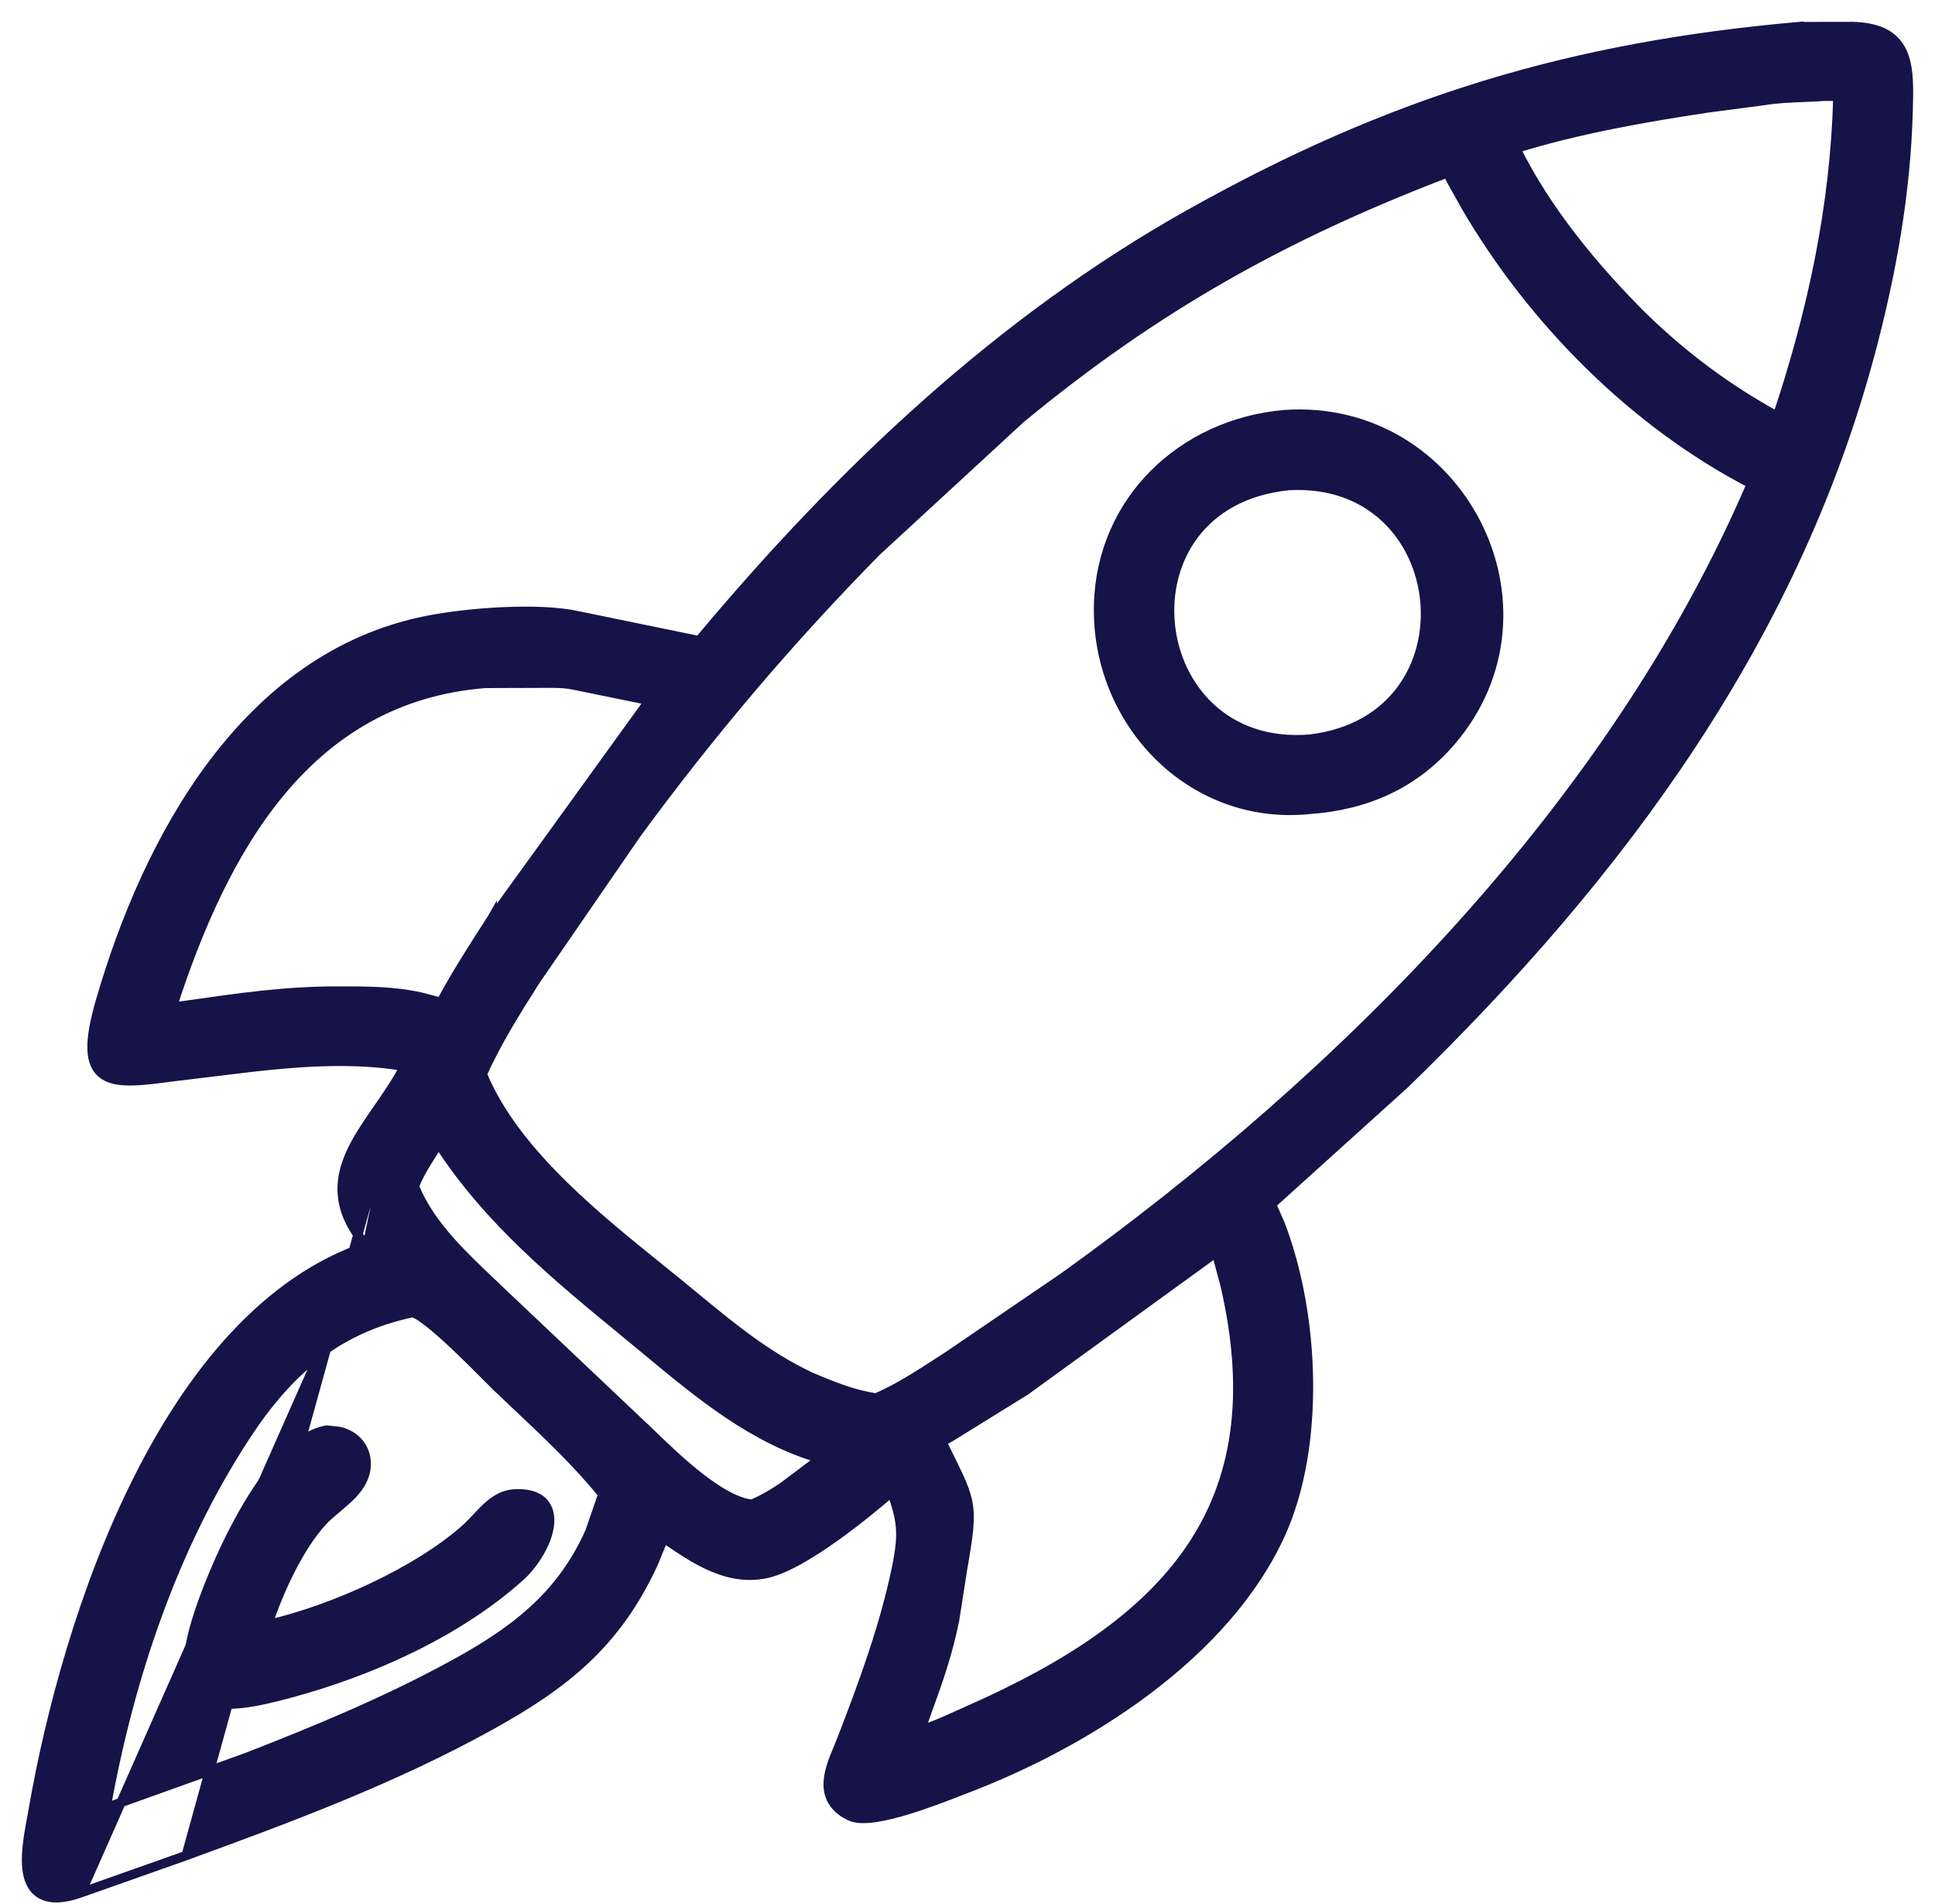
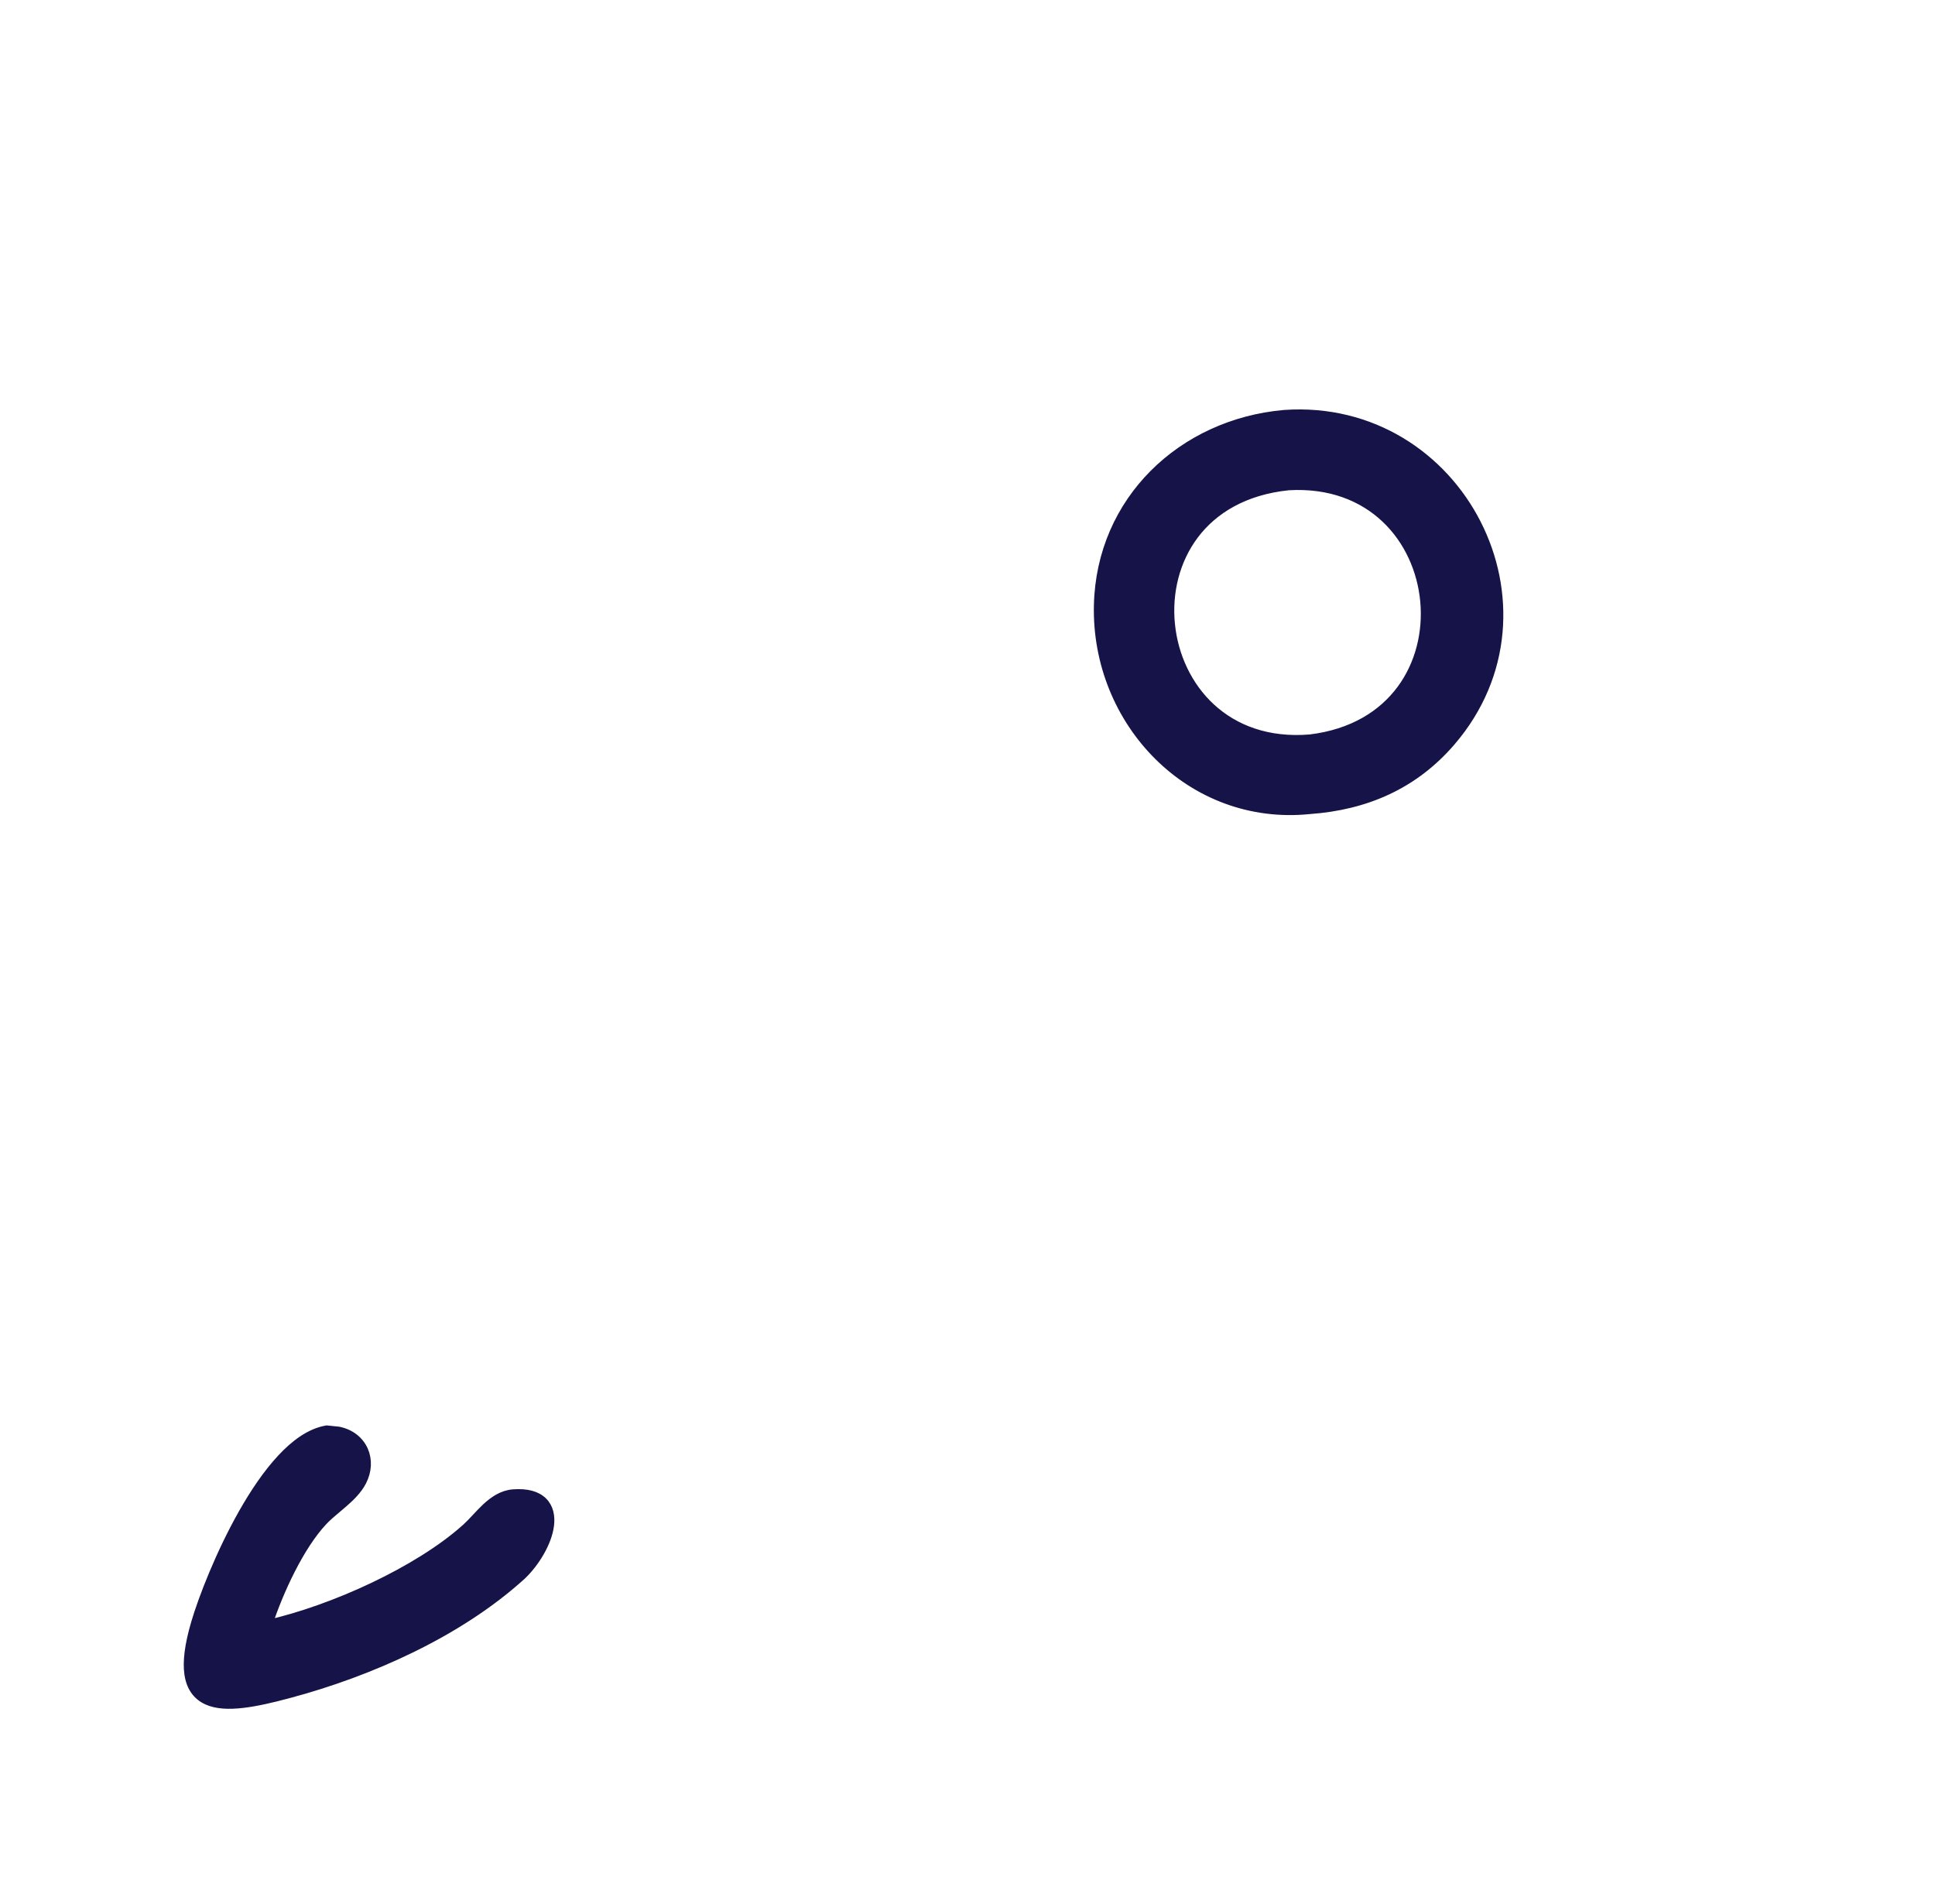
<svg xmlns="http://www.w3.org/2000/svg" width="62" height="61" viewBox="0 0 62 61" fill="none">
-   <path d="M5.964 59.455L5.963 59.456L2.599 60.645L5.964 59.455ZM5.964 59.455C9.277 58.246 12.578 57.02 15.686 55.303C18.07 53.987 19.734 52.683 20.923 50.116L20.923 50.116L20.926 50.11L21.267 49.281C21.297 49.302 21.328 49.323 21.359 49.343C21.771 49.624 22.209 49.922 22.671 50.139C23.23 50.403 23.838 50.557 24.506 50.429C24.825 50.368 25.194 50.208 25.576 49.998C25.959 49.787 26.365 49.521 26.758 49.24C27.455 48.742 28.121 48.191 28.572 47.806C28.732 48.256 28.822 48.584 28.852 48.911C28.886 49.285 28.844 49.669 28.726 50.241C28.346 52.083 27.671 53.924 26.988 55.691C26.952 55.784 26.912 55.881 26.87 55.982L26.867 55.988C26.824 56.09 26.78 56.197 26.738 56.305C26.655 56.52 26.58 56.748 26.55 56.973C26.52 57.199 26.534 57.431 26.639 57.645C26.745 57.861 26.934 58.042 27.222 58.184C27.432 58.286 27.736 58.281 28.05 58.235C28.373 58.188 28.744 58.092 29.11 57.98C29.71 57.795 30.314 57.561 30.704 57.409C30.791 57.376 30.867 57.346 30.93 57.322C34.823 55.844 39.284 53.025 41.044 49.126C41.679 47.717 41.949 45.966 41.924 44.212C41.899 42.456 41.579 40.686 41.023 39.237L41.023 39.237L41.021 39.23L40.74 38.587L45.029 34.713L45.029 34.713L45.033 34.709C51.949 27.986 57.627 20.349 60.049 10.844C60.713 8.238 61.125 5.703 61.15 3.015C61.155 2.417 61.109 1.881 60.852 1.49C60.584 1.084 60.115 0.87 59.369 0.85L59.369 0.85L59.365 0.85L57.644 0.853V0.852L57.632 0.853C50.339 1.497 44.59 3.225 38.105 6.865C32.054 10.261 26.946 15.106 22.516 20.392L22.516 20.393L22.401 20.53L18.54 19.736C18.539 19.736 18.539 19.736 18.538 19.736C17.905 19.593 17.025 19.565 16.145 19.603C15.262 19.641 14.365 19.747 13.693 19.88C10.776 20.453 8.531 22.21 6.83 24.466C5.131 26.721 3.97 29.48 3.219 32.075C3.027 32.739 2.936 33.245 2.949 33.623C2.963 34.006 3.084 34.282 3.336 34.447C3.574 34.604 3.9 34.641 4.27 34.631C4.628 34.621 5.057 34.564 5.541 34.501L5.603 34.493L5.604 34.493L8.134 34.187C8.134 34.187 8.134 34.187 8.134 34.187C9.744 34.008 11.373 33.902 12.96 34.167M5.964 59.455L12.96 34.167M11.762 39.935C8.526 41.019 6.133 43.989 4.417 47.408C2.66 50.912 1.6 54.917 1.074 57.944C1.059 58.031 1.041 58.127 1.022 58.227C0.981 58.449 0.935 58.694 0.902 58.938C0.853 59.291 0.826 59.66 0.878 59.974C0.93 60.289 1.066 60.578 1.368 60.72C1.66 60.858 2.064 60.836 2.599 60.645L11.762 39.935ZM11.762 39.935C11.294 39.401 11.053 38.895 10.985 38.403C10.908 37.858 11.044 37.35 11.276 36.866C11.495 36.409 11.805 35.962 12.113 35.517C12.13 35.492 12.147 35.468 12.164 35.443C12.453 35.025 12.739 34.606 12.96 34.167M11.762 39.935L12.96 34.167M10.773 31.756C9.184 31.753 7.668 31.969 6.126 32.19C5.923 32.219 5.719 32.248 5.515 32.276C7.139 27.261 9.799 22.356 15.546 21.897L17.137 21.892C17.137 21.892 17.138 21.892 17.138 21.892C17.222 21.892 17.308 21.892 17.393 21.891C17.738 21.888 18.086 21.885 18.389 21.952L18.391 21.952L20.809 22.446L15.77 29.419L15.77 29.418L15.766 29.425L15.74 29.465C15.183 30.329 14.618 31.205 14.129 32.118L13.477 31.947L13.477 31.947L13.472 31.946C12.617 31.754 11.727 31.755 10.877 31.756C10.842 31.756 10.808 31.756 10.773 31.756ZM10.773 31.756C10.773 31.756 10.773 31.756 10.773 31.756L10.773 31.906L10.773 31.756C10.773 31.756 10.773 31.756 10.773 31.756ZM59.365 1V1V1ZM58.228 3.1L58.228 3.1L58.239 3.099C58.407 3.079 58.583 3.083 58.766 3.086C58.806 3.087 58.846 3.088 58.887 3.089C58.802 6.591 58.062 10.018 56.948 13.341C55.365 12.477 53.942 11.418 52.645 10.155C51.066 8.582 49.553 6.751 48.564 4.755C50.574 4.136 52.681 3.764 54.768 3.451C54.768 3.451 54.769 3.451 54.769 3.451L56.507 3.224L56.507 3.224L56.513 3.223C56.94 3.152 57.372 3.135 57.814 3.118C57.951 3.112 58.089 3.107 58.228 3.1ZM46.98 6.638C49.108 10.271 52.346 13.549 56.119 15.503C51.698 25.805 43.079 34.472 34.067 40.936C34.066 40.936 34.066 40.937 34.065 40.937L30.374 43.453C30.373 43.453 30.372 43.453 30.372 43.454C30.276 43.516 30.18 43.578 30.084 43.64C29.426 44.067 28.776 44.489 28.071 44.794C27.361 44.693 26.662 44.413 25.985 44.124C24.59 43.473 23.426 42.514 22.235 41.533C22.049 41.379 21.862 41.225 21.674 41.072C21.491 40.923 21.303 40.772 21.112 40.617C20.14 39.833 19.08 38.977 18.117 38.041C16.982 36.937 15.994 35.731 15.452 34.416C15.933 33.361 16.53 32.406 17.157 31.418L20.392 26.719C22.747 23.505 25.294 20.5 28.09 17.663L32.708 13.406C37.025 9.844 41.134 7.543 46.371 5.54C46.373 5.54 46.376 5.54 46.378 5.541C46.383 5.542 46.384 5.543 46.385 5.543C46.385 5.543 46.385 5.543 46.385 5.543C46.386 5.544 46.387 5.544 46.388 5.546C46.391 5.548 46.394 5.553 46.399 5.561C46.41 5.579 46.42 5.602 46.437 5.642L46.439 5.648C46.454 5.683 46.472 5.728 46.497 5.774L46.498 5.776L46.979 6.636L46.979 6.636L46.98 6.638ZM14.051 36.634C15.636 39.094 17.827 40.894 20.051 42.721C20.103 42.764 20.155 42.806 20.206 42.849C20.388 42.998 20.57 43.149 20.752 43.3C22.413 44.68 24.156 46.127 26.294 46.736L25.081 47.648C24.76 47.863 24.445 48.05 24.097 48.198C23.86 48.178 23.586 48.079 23.291 47.92C22.983 47.755 22.662 47.53 22.348 47.281C21.799 46.847 21.283 46.349 20.908 45.986C20.853 45.934 20.802 45.884 20.754 45.838L20.753 45.838L16.087 41.421C16.086 41.42 16.086 41.42 16.086 41.42C15.963 41.302 15.838 41.183 15.711 41.062C15.292 40.664 14.86 40.254 14.464 39.814C13.964 39.256 13.533 38.662 13.277 38.006C13.38 37.74 13.521 37.489 13.675 37.237C13.732 37.144 13.792 37.049 13.853 36.953C13.919 36.847 13.986 36.741 14.051 36.634ZM32.867 44.551L38.97 40.126L39.246 41.146C40.087 44.749 39.612 47.456 38.155 49.61C36.692 51.772 34.225 53.398 31.038 54.802C30.929 54.85 30.818 54.901 30.705 54.952C30.305 55.133 29.888 55.322 29.487 55.441L29.981 54.063L29.981 54.061C30.227 53.356 30.444 52.626 30.588 51.889L30.589 51.889L30.59 51.883L30.84 50.283C30.84 50.282 30.84 50.282 30.84 50.281C31.031 49.193 31.111 48.649 31.005 48.122C30.952 47.858 30.854 47.604 30.71 47.293C30.625 47.107 30.52 46.897 30.398 46.649C30.33 46.513 30.257 46.365 30.178 46.203C30.195 46.192 30.215 46.179 30.238 46.166C30.268 46.148 30.3 46.132 30.333 46.114C30.365 46.097 30.399 46.079 30.43 46.06L30.43 46.06L30.432 46.059L32.858 44.558L32.858 44.558L32.867 44.551ZM7.856 46.036C9.224 43.935 10.789 42.574 13.213 42.059C13.215 42.059 13.223 42.059 13.241 42.064C13.266 42.071 13.299 42.084 13.342 42.106C13.428 42.15 13.535 42.221 13.659 42.315C13.908 42.502 14.208 42.766 14.511 43.05C14.921 43.434 15.32 43.836 15.606 44.123C15.747 44.265 15.86 44.379 15.933 44.449C16.17 44.676 16.406 44.899 16.641 45.12C17.58 46.007 18.494 46.868 19.315 47.879L18.9 49.081C17.966 51.188 16.401 52.329 14.408 53.407C12.298 54.548 10.106 55.455 7.866 56.327C7.865 56.327 7.864 56.327 7.864 56.327L3.397 57.927C4.144 53.762 5.543 49.586 7.856 46.036Z" fill="#161348" stroke="#161348" stroke-width="0.3" />
  <path d="M41.159 13.285L41.159 13.285L41.151 13.286L41.146 13.286C37.878 13.576 35.277 16.041 35.2 19.393C35.115 23.127 38.153 26.328 41.967 25.934C43.758 25.805 45.299 25.14 46.488 23.758C50.158 19.491 46.773 12.902 41.159 13.285ZM16.706 50.479L16.706 50.479L16.709 50.477C17.141 50.066 17.534 49.42 17.602 48.873C17.636 48.596 17.59 48.318 17.39 48.12C17.191 47.924 16.875 47.84 16.449 47.871C16.1 47.896 15.819 48.094 15.585 48.311C15.47 48.418 15.362 48.535 15.26 48.644L15.253 48.651C15.148 48.764 15.05 48.868 14.953 48.956C13.422 50.341 10.658 51.588 8.575 52.058C8.937 50.961 9.6 49.528 10.344 48.735C10.471 48.599 10.623 48.471 10.784 48.336C10.852 48.279 10.921 48.221 10.991 48.16C11.22 47.961 11.452 47.737 11.592 47.466C11.765 47.131 11.778 46.772 11.645 46.473C11.511 46.173 11.235 45.946 10.861 45.866L10.854 45.864L10.846 45.863L10.492 45.826L10.47 45.824L10.449 45.828C9.941 45.92 9.458 46.273 9.018 46.747C8.575 47.223 8.161 47.839 7.793 48.487C7.059 49.782 6.5 51.229 6.271 52.011C6.067 52.708 5.998 53.243 6.059 53.644C6.121 54.056 6.321 54.329 6.64 54.475C6.945 54.614 7.338 54.627 7.776 54.576C8.218 54.525 8.727 54.405 9.275 54.258L9.238 54.12L9.275 54.258C11.851 53.566 14.687 52.312 16.706 50.479ZM44.902 22.096C44.302 22.907 43.34 23.518 41.977 23.683C40.618 23.796 39.552 23.378 38.799 22.687C38.044 21.993 37.597 21.016 37.497 20.004C37.396 18.992 37.642 17.953 38.26 17.132C38.876 16.315 39.87 15.704 41.287 15.559C43.948 15.405 45.47 17.266 45.656 19.26C45.748 20.258 45.504 21.282 44.902 22.096Z" fill="#161348" stroke="#161348" stroke-width="0.3" />
</svg>